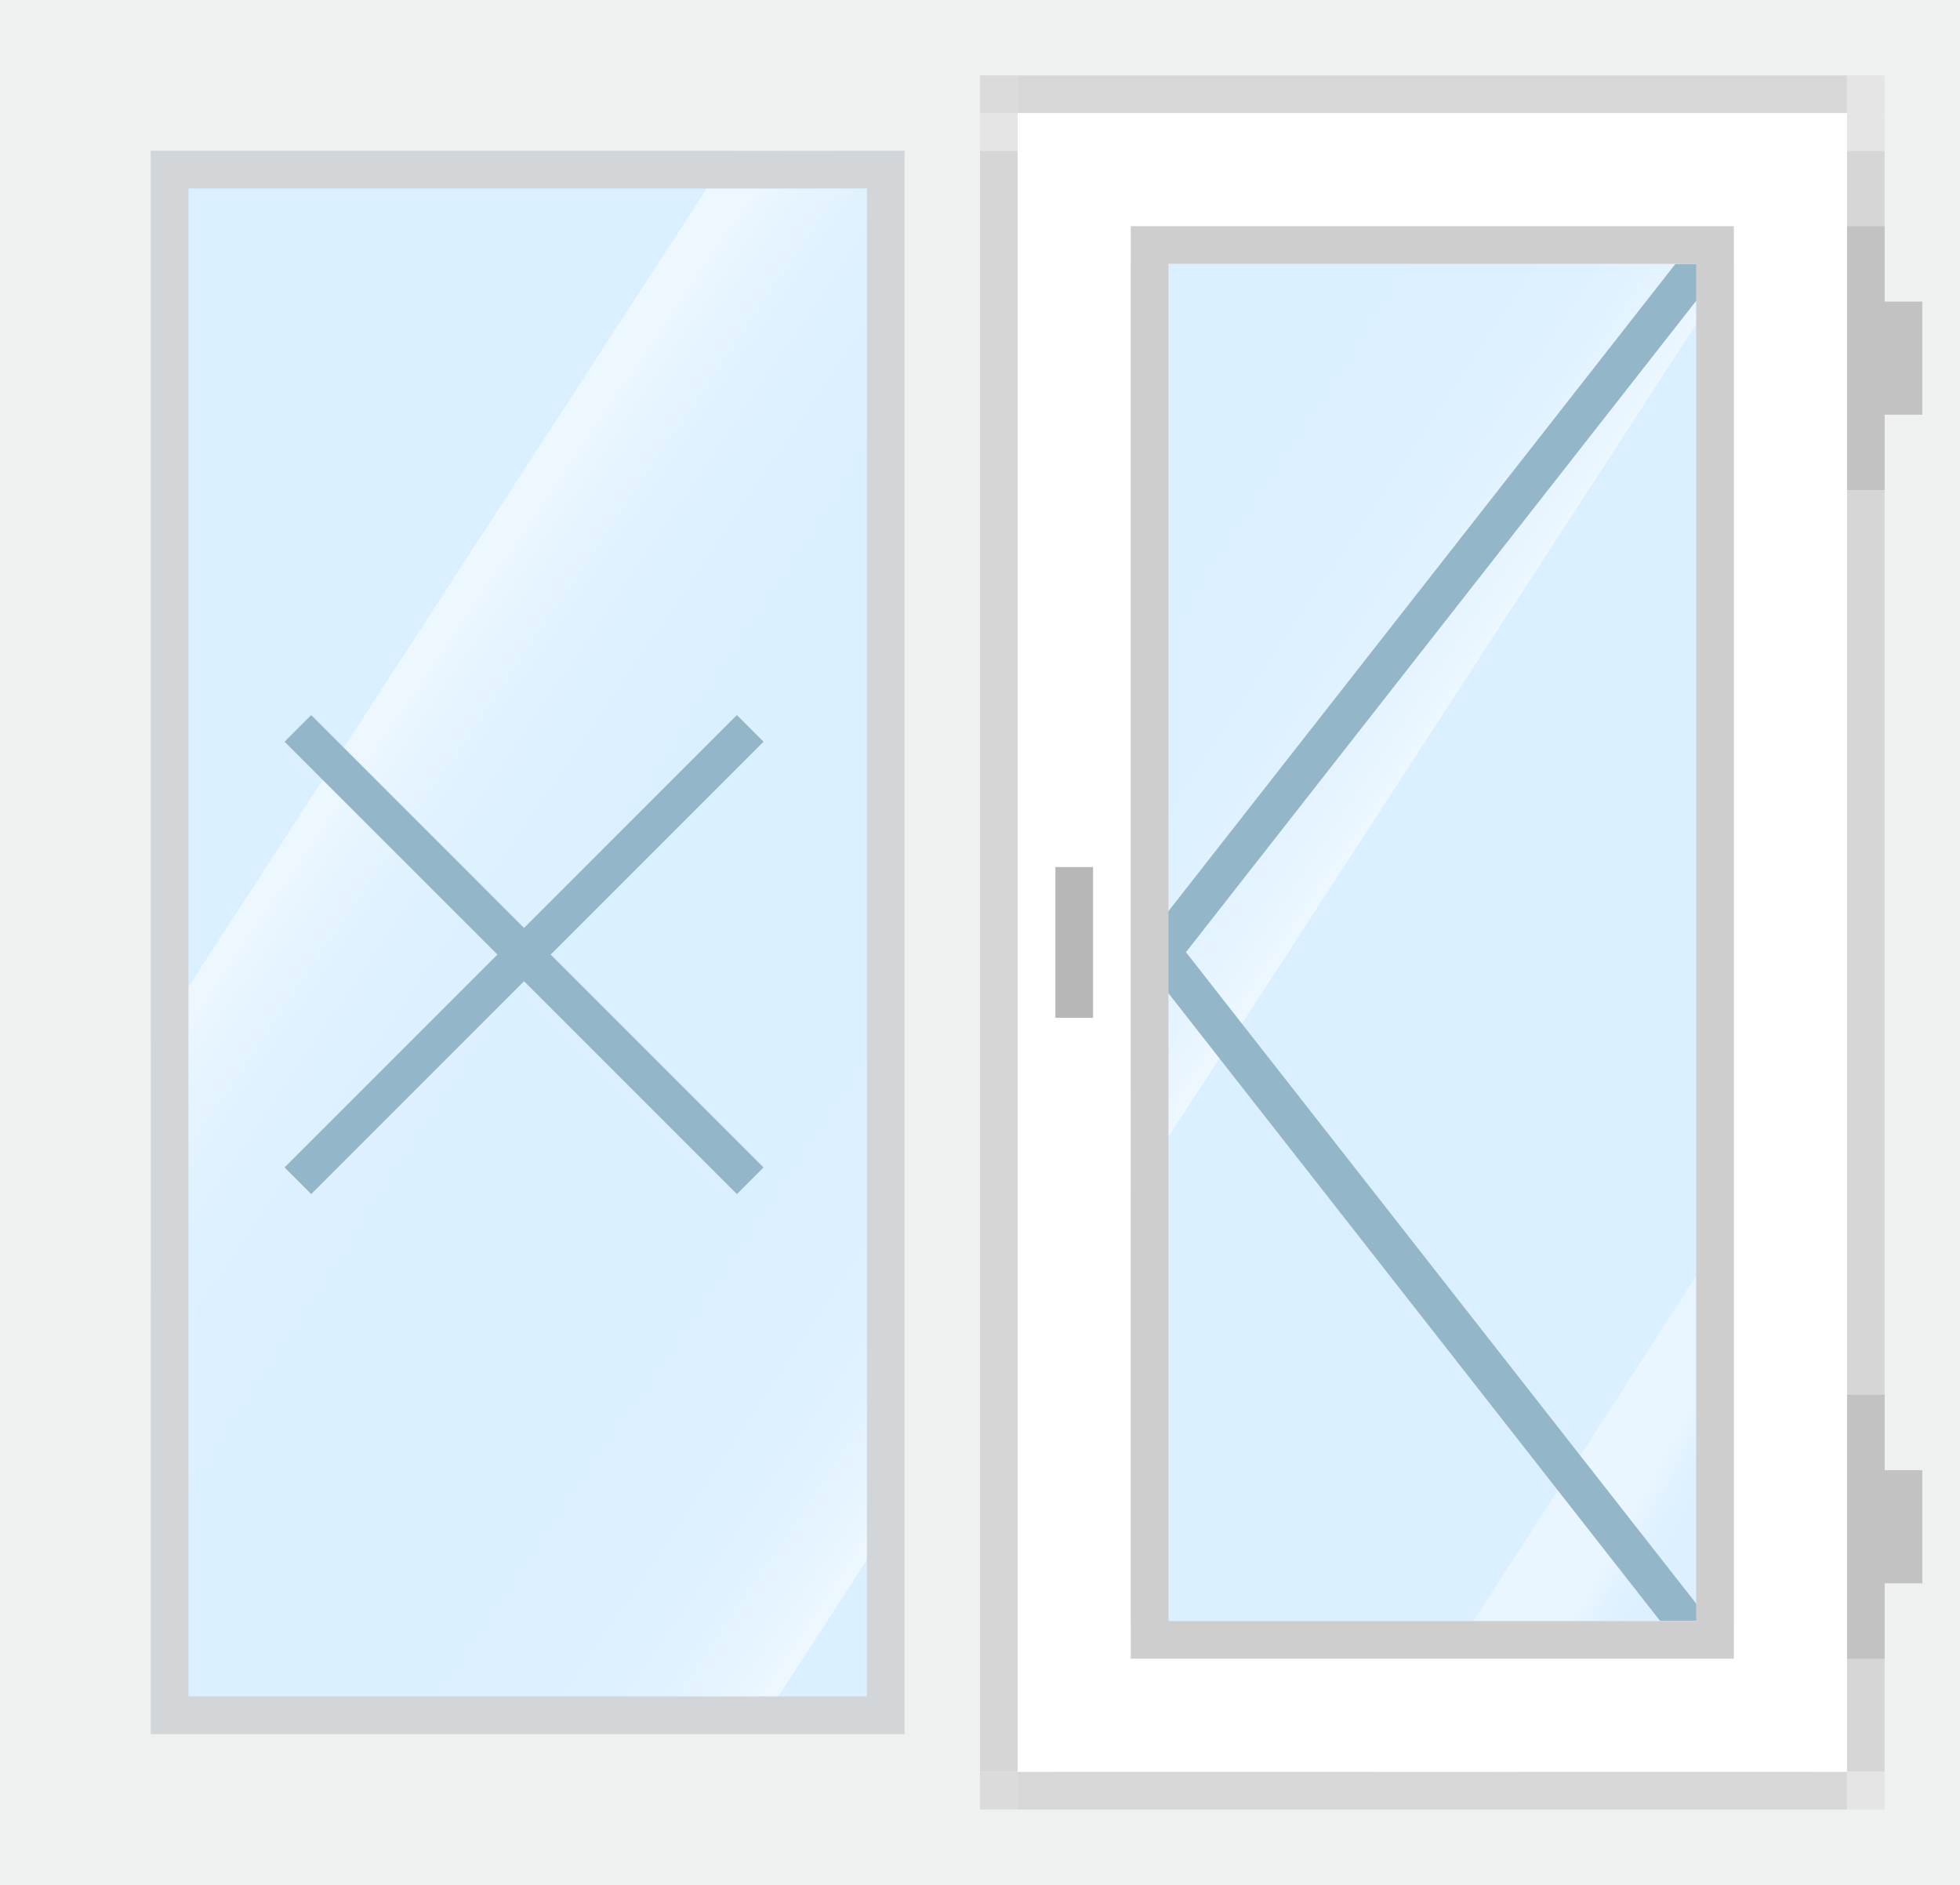
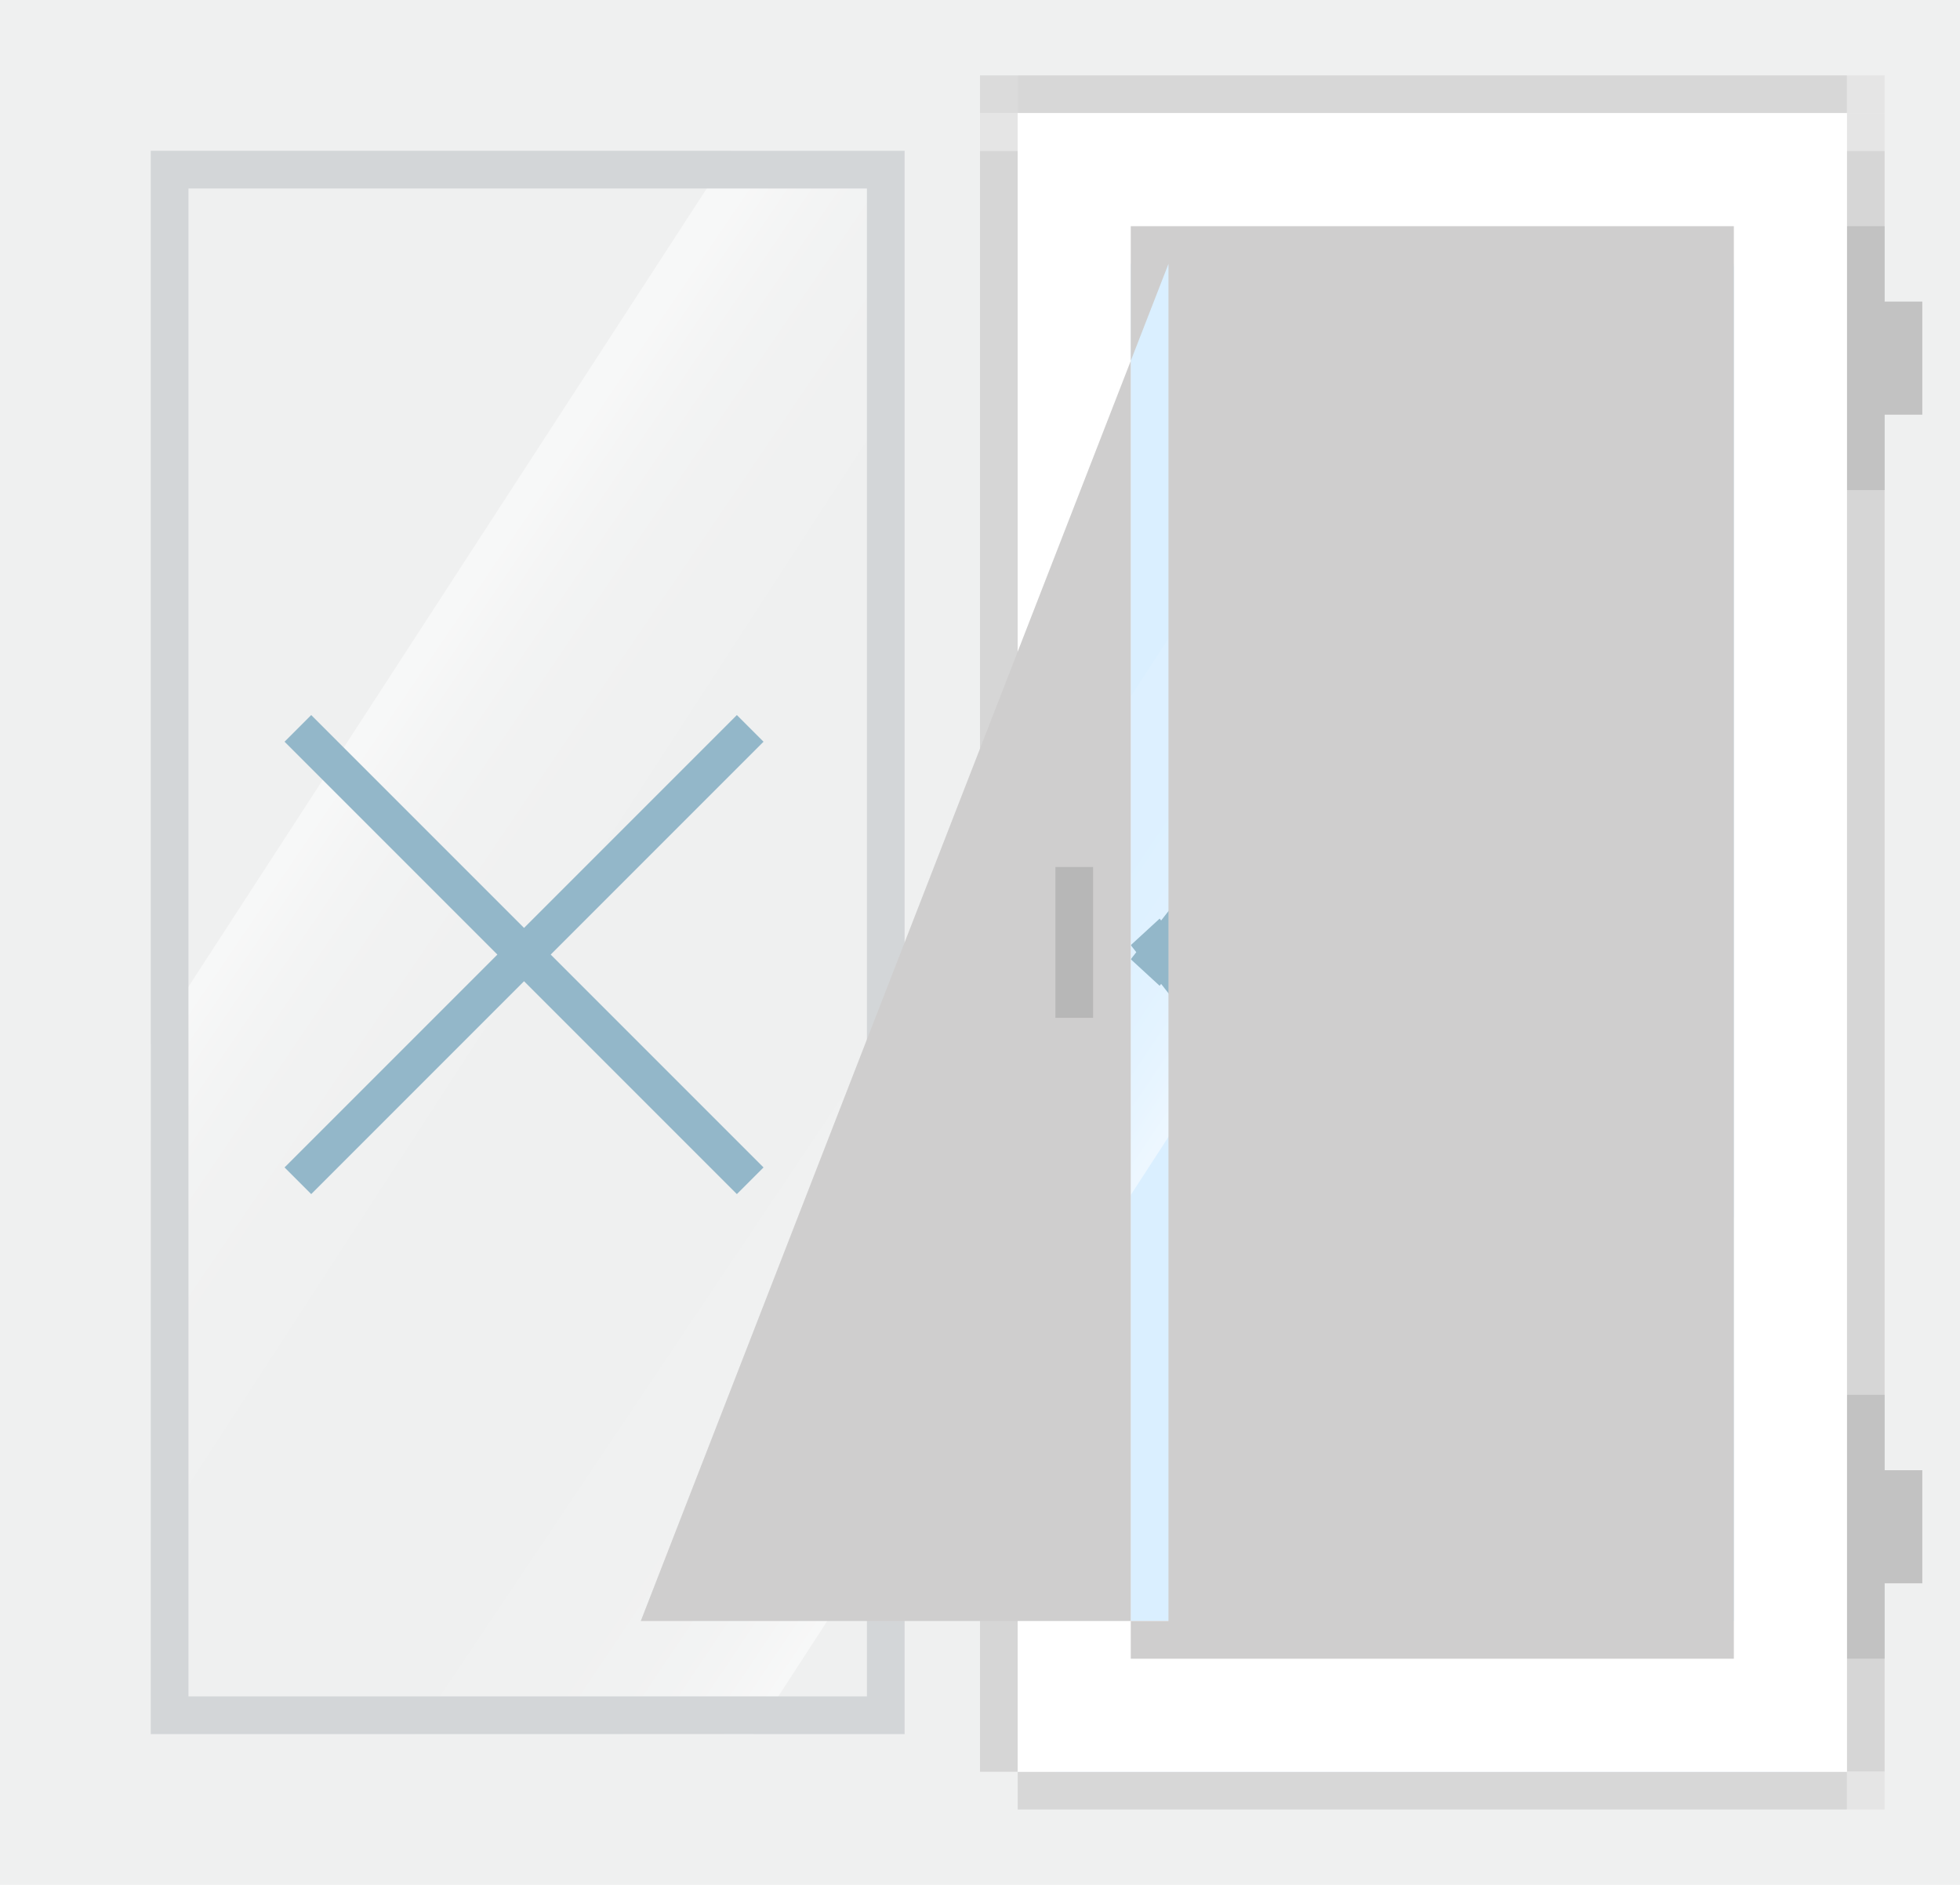
<svg xmlns="http://www.w3.org/2000/svg" xmlns:xlink="http://www.w3.org/1999/xlink" id="Слой_1" data-name="Слой 1" viewBox="0 0 52 50">
  <defs>
    <style>.cls-1{fill:#eff0f0;}.cls-2{fill:#daefff;}.cls-3{fill:url(#Безымянный_градиент_15);}.cls-4{fill:url(#Безымянный_градиент_17);}.cls-5{fill:url(#Безымянный_градиент_16);}.cls-6{fill:url(#Безымянный_градиент_17-2);}.cls-7{fill:#d3d6d8;}.cls-8{fill:#93b7c9;}.cls-9{fill:#d6d6d6;}.cls-10{fill:#e5e5e5;}.cls-11{fill:#dbdbdb;}.cls-12{fill:#d7d7d7;}.cls-13{fill:#c2c2c2;}.cls-14{fill:#fff;}.cls-15{fill:#cfcece;}.cls-16{fill:#b7b7b7;}</style>
    <linearGradient id="Безымянный_градиент_15" x1="43.077" y1="38.559" x2="46.53" y2="40.488" gradientUnits="userSpaceOnUse">
      <stop offset="0.243" stop-color="#fff" stop-opacity="0.4" />
      <stop offset="0.265" stop-color="#fff" stop-opacity="0.358" />
      <stop offset="0.334" stop-color="#fff" stop-opacity="0.25" />
      <stop offset="0.408" stop-color="#fff" stop-opacity="0.166" />
      <stop offset="0.489" stop-color="#fff" stop-opacity="0.106" />
      <stop offset="0.584" stop-color="#fff" stop-opacity="0.071" />
      <stop offset="0.725" stop-color="#fff" stop-opacity="0.06" />
    </linearGradient>
    <linearGradient id="Безымянный_градиент_17" x1="51.447" y1="29.133" x2="15.606" y2="5.086" gradientUnits="userSpaceOnUse">
      <stop offset="0.385" stop-color="#fff" stop-opacity="0.5" />
      <stop offset="0.404" stop-color="#fff" stop-opacity="0.368" />
      <stop offset="0.424" stop-color="#fff" stop-opacity="0.26" />
      <stop offset="0.446" stop-color="#fff" stop-opacity="0.176" />
      <stop offset="0.47" stop-color="#fff" stop-opacity="0.116" />
      <stop offset="0.498" stop-color="#fff" stop-opacity="0.081" />
      <stop offset="0.54" stop-color="#fff" stop-opacity="0.07" />
    </linearGradient>
    <linearGradient id="Безымянный_градиент_16" x1="0.043" y1="12.988" x2="35.553" y2="37.111" gradientUnits="userSpaceOnUse">
      <stop offset="0.278" stop-color="#fff" stop-opacity="0.5" />
      <stop offset="0.297" stop-color="#fff" stop-opacity="0.368" />
      <stop offset="0.317" stop-color="#fff" stop-opacity="0.26" />
      <stop offset="0.339" stop-color="#fff" stop-opacity="0.176" />
      <stop offset="0.363" stop-color="#fff" stop-opacity="0.116" />
      <stop offset="0.391" stop-color="#fff" stop-opacity="0.081" />
      <stop offset="0.433" stop-color="#fff" stop-opacity="0.07" />
    </linearGradient>
    <linearGradient id="Безымянный_градиент_17-2" x1="36.838" y1="49.475" x2="1.889" y2="26.026" xlink:href="#Безымянный_градиент_17" />
  </defs>
  <title>s_2-1</title>
  <rect class="cls-1" width="52" height="50" />
  <rect class="cls-2" x="28" y="5" width="20" height="42" />
  <polygon class="cls-3" points="48 29.197 36.508 47 42.996 47 48 37.692 48 29.197" />
  <polygon class="cls-4" points="28 34.779 47.339 5 38.75 5 28 21.554 28 34.779" />
-   <rect class="cls-2" x="4" y="4" width="20" height="42" />
  <polygon class="cls-5" points="19.399 4 4 27.713 4 40.938 24 10.141 24 4 19.399 4" />
  <polygon class="cls-6" points="24 39.841 24 27 23.75 27 11 46 20 46 24 39.841" />
  <path class="cls-7" d="M83.806,143.258v42h20v-42Zm19,41h-18v-40h18Z" transform="translate(-79.806 -139.258)" />
  <polygon class="cls-8" points="30 25.446 30.766 26.15 46 6.704 45.234 6 30 25.446" />
  <polygon class="cls-8" points="30 25.072 30.766 24.368 45.594 43.296 44.828 44 30 25.072" />
  <rect class="cls-9" x="128.806" y="143.258" width="1" height="43" transform="translate(178.806 190.258) rotate(-180)" />
  <rect class="cls-9" x="105.806" y="143.258" width="1" height="43" transform="translate(132.806 190.258) rotate(-180)" />
  <rect class="cls-10" x="128.806" y="142.258" width="1" height="1" transform="translate(178.806 146.258) rotate(-180)" />
  <rect class="cls-10" x="105.806" y="142.258" width="1" height="1" transform="translate(132.806 146.258) rotate(-180)" />
  <rect class="cls-10" x="128.806" y="186.258" width="1" height="1" transform="translate(178.806 234.258) rotate(-180)" />
-   <rect class="cls-11" x="105.806" y="186.258" width="1" height="1" transform="translate(132.806 234.258) rotate(-180)" />
  <rect class="cls-12" x="106.806" y="186.258" width="22" height="1" transform="translate(155.806 234.258) rotate(-180)" />
  <rect class="cls-10" x="128.806" y="141.258" width="1" height="1" transform="translate(178.806 144.258) rotate(-180)" />
  <rect class="cls-11" x="105.806" y="141.258" width="1" height="1" transform="translate(132.806 144.258) rotate(-180)" />
  <rect class="cls-12" x="106.806" y="141.258" width="22" height="1" transform="translate(155.806 144.258) rotate(-180)" />
  <polygon class="cls-13" points="50 6 50 8 51 8 51 11 50 11 50 13 49 13 49 6 50 6" />
  <polygon class="cls-13" points="50 39 51 39 51 42 50 42 50 44 49 44 49 37 50 37 50 39" />
  <path class="cls-14" d="M106.806,142.258v44h22v-44Zm3,4h16v36h-16Z" transform="translate(-79.806 -139.258)" />
-   <path class="cls-15" d="M109.806,145.258v38h16v-38Zm1,1h14v36h-14Z" transform="translate(-79.806 -139.258)" />
+   <path class="cls-15" d="M109.806,145.258v38h16v-38Zm1,1v36h-14Z" transform="translate(-79.806 -139.258)" />
  <rect class="cls-16" x="107.806" y="162.258" width="1" height="4" transform="translate(136.806 189.258) rotate(-180)" />
  <rect class="cls-8" x="93.21" y="156.095" width="1" height="16.971" transform="translate(-168.736 -24.791) rotate(-45)" />
  <rect class="cls-8" x="93.21" y="156.095" width="1" height="16.971" transform="translate(-36.21 207.961) rotate(-135)" />
</svg>